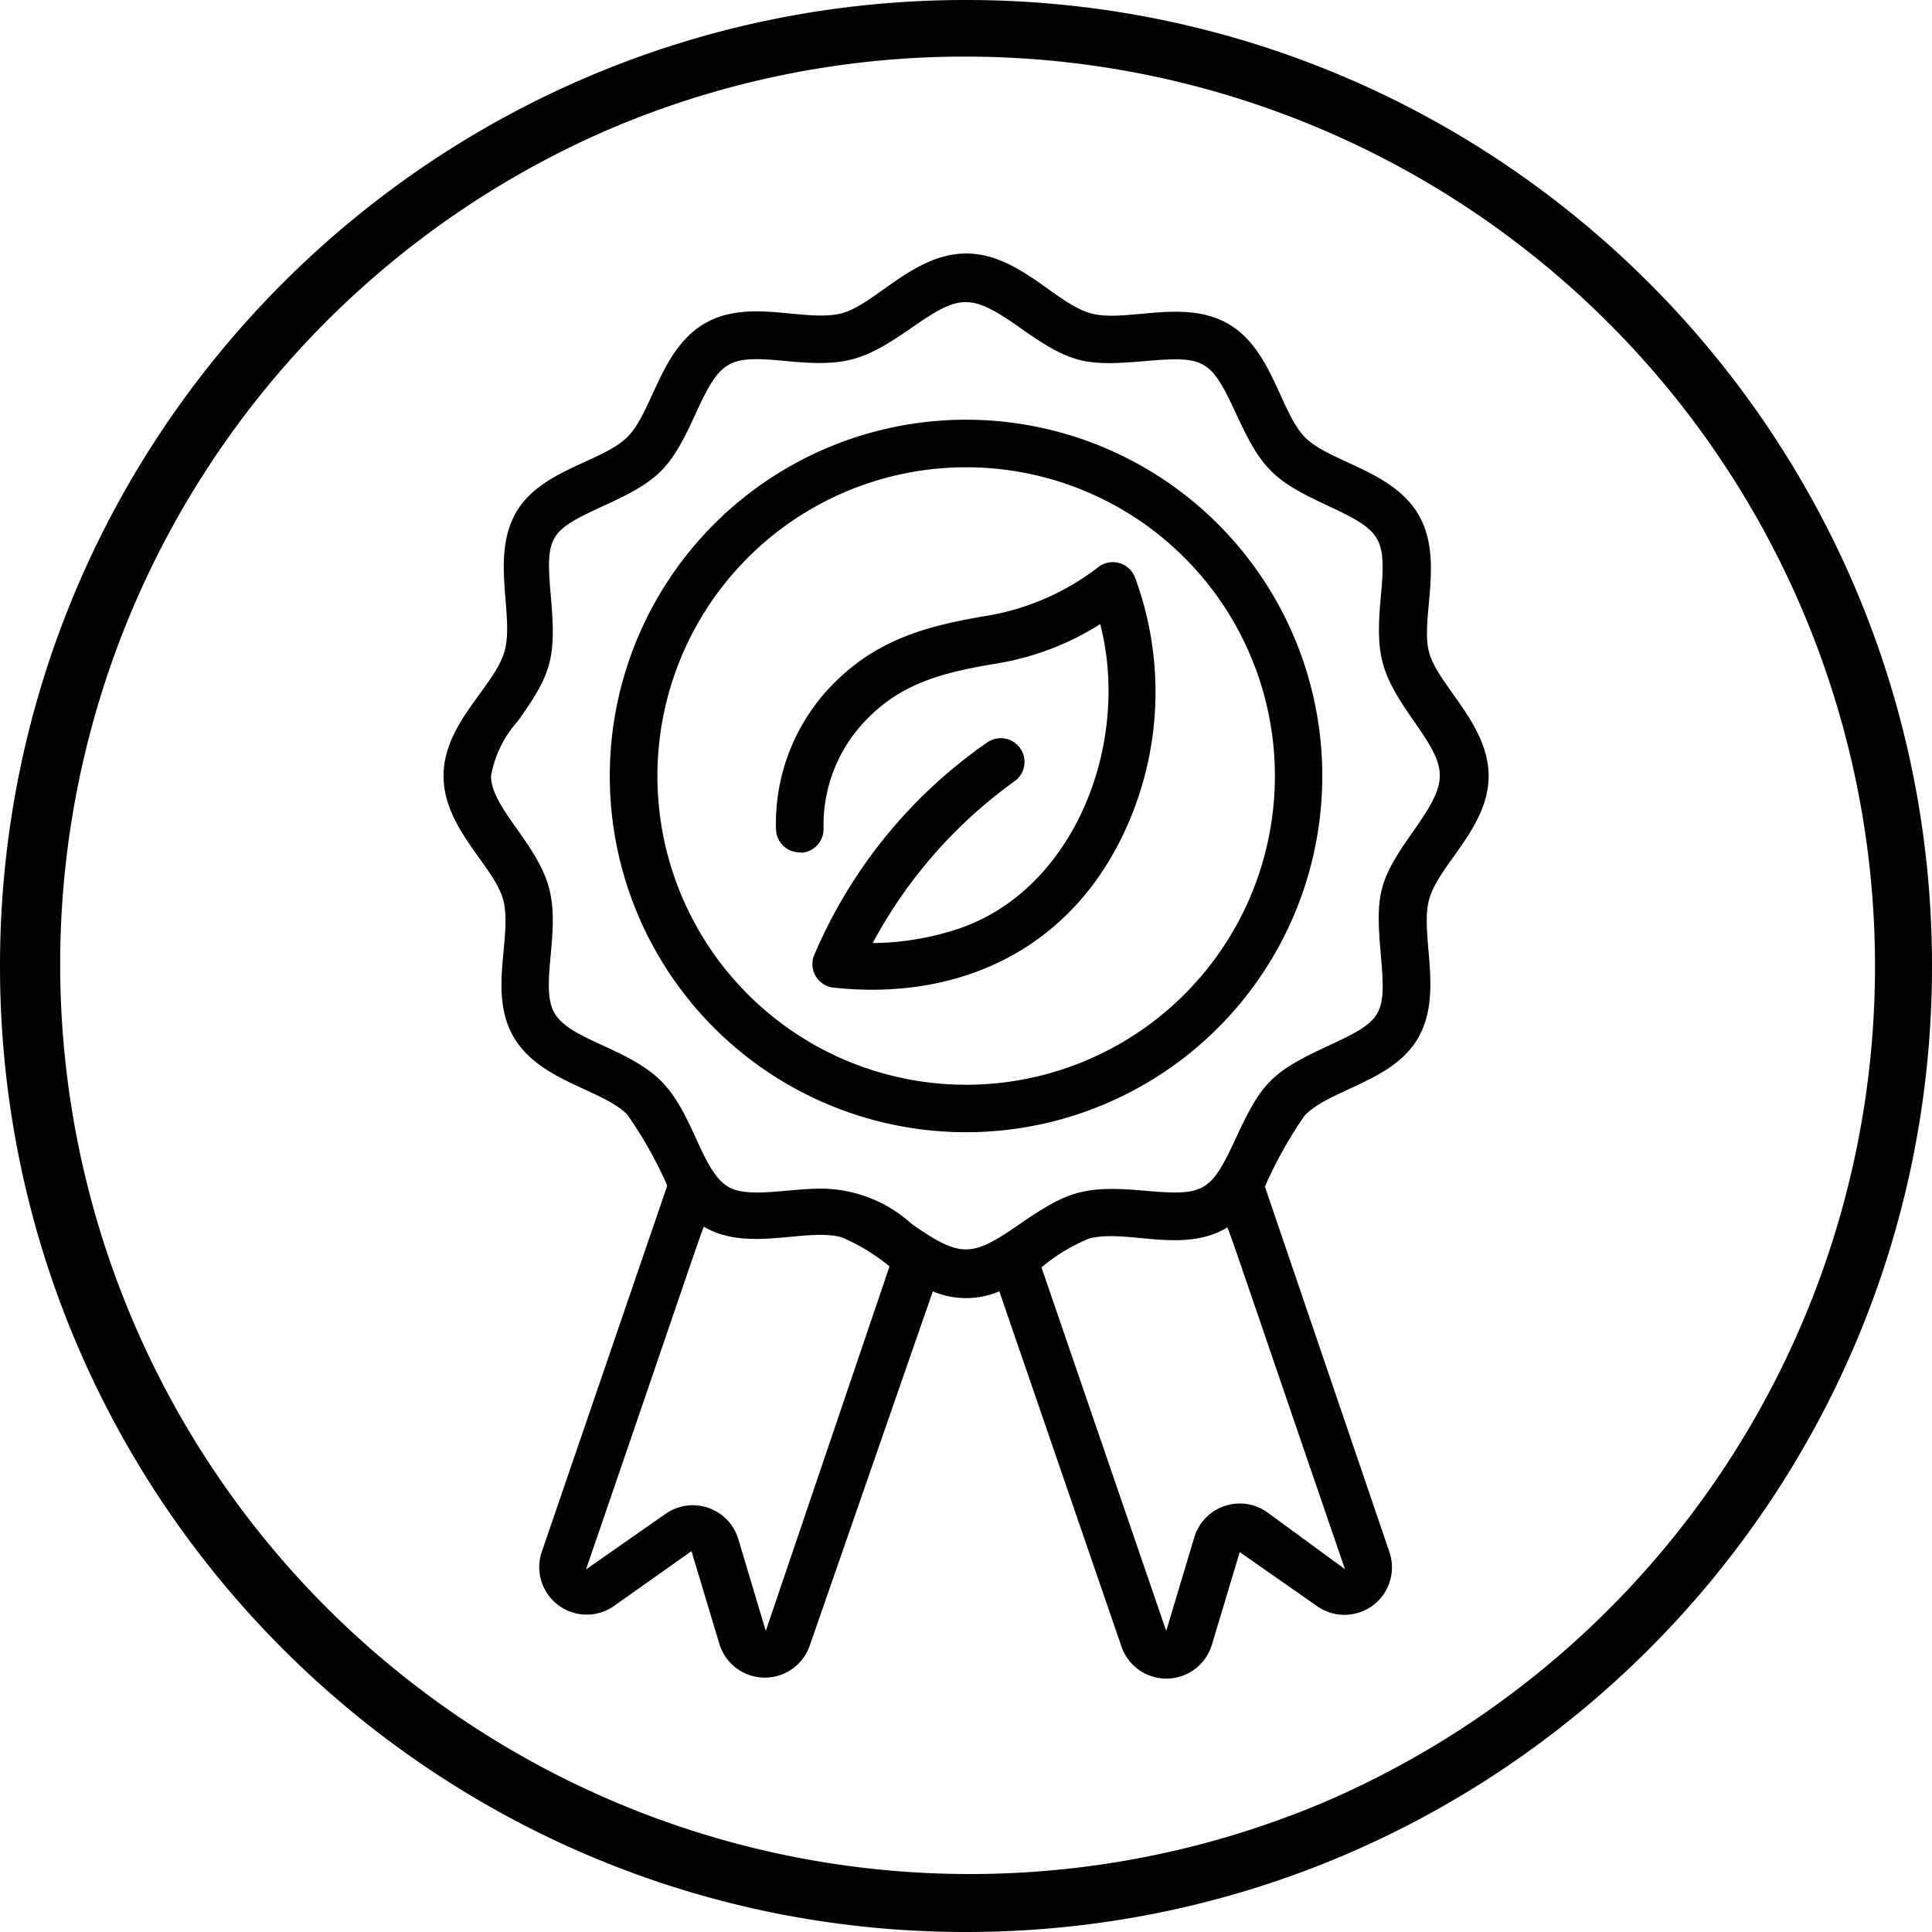
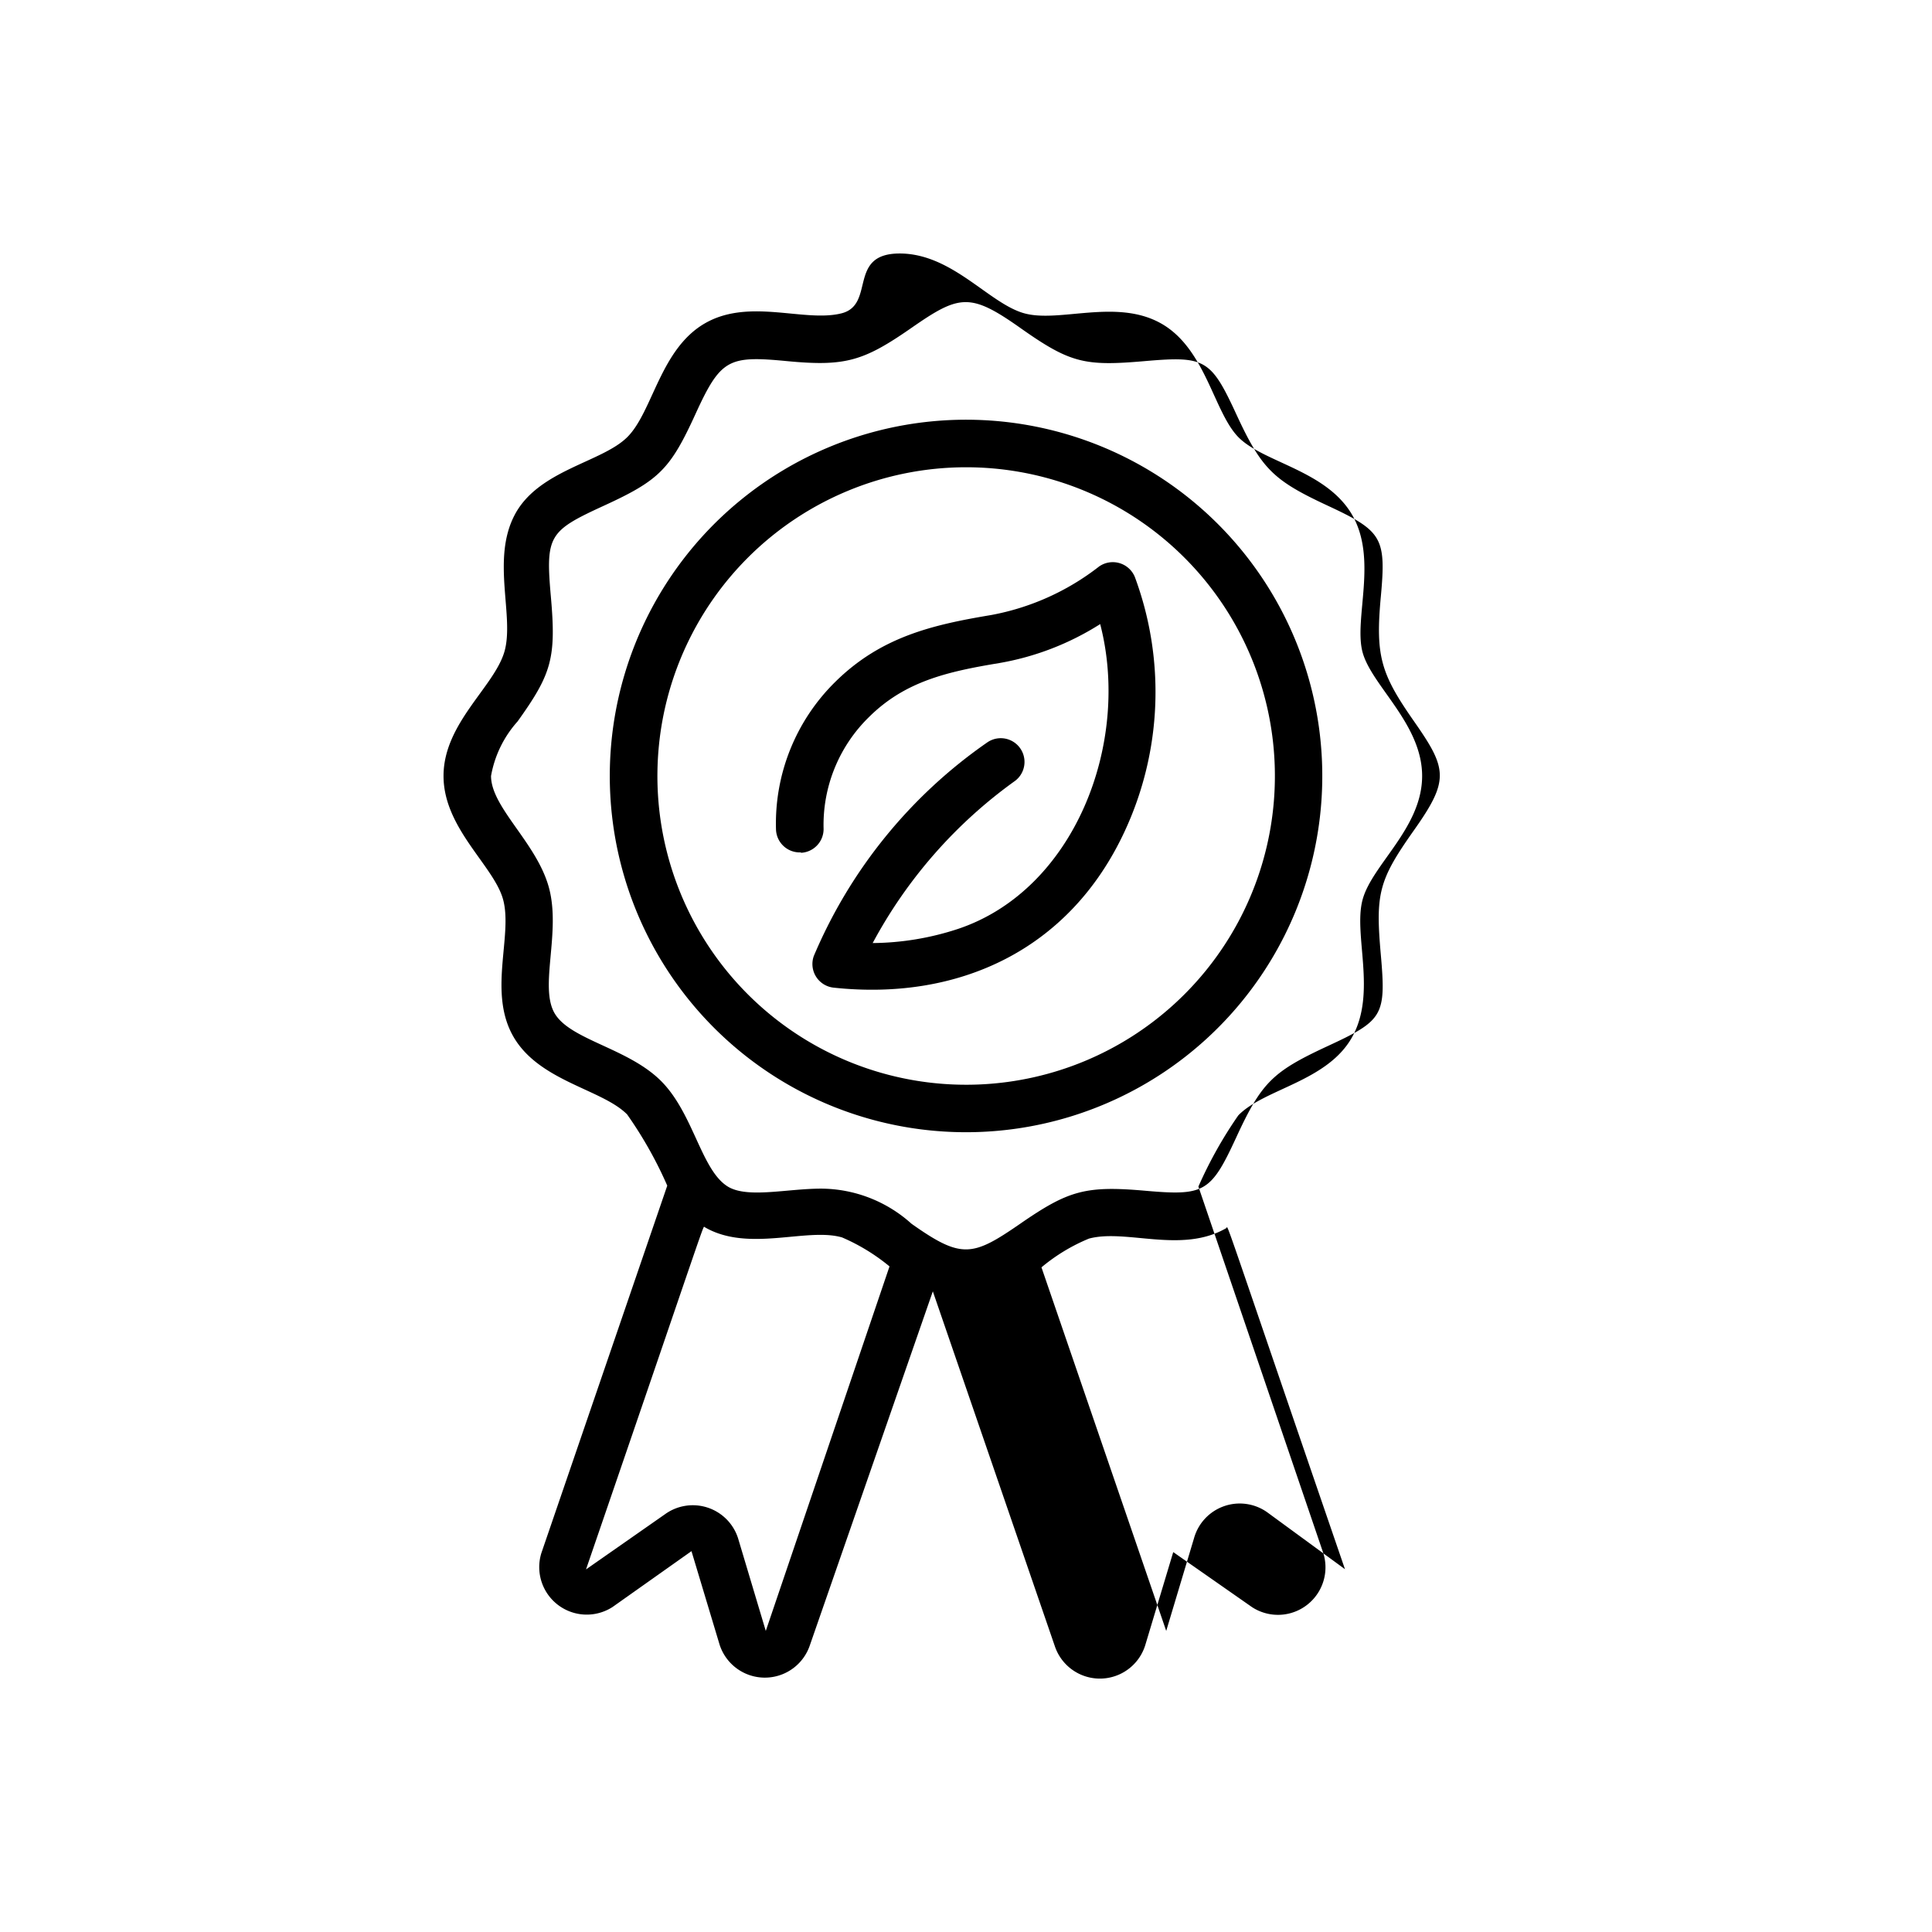
<svg xmlns="http://www.w3.org/2000/svg" viewBox="0 0 512 512">
  <g id="Layer_2" data-name="Layer 2">
    <g id="Capa_1" data-name="Capa 1">
      <g id="_007---Vegan-Certified" data-name="007---Vegan-Certified">
        <g id="Shape">
-           <path d="M133.34,238.43c2.58,9.63-4.09,24.61,2.77,36.38s23.47,13.85,30.08,20.52a107.51,107.51,0,0,1,10.64,18.88l-33.36,97.36a12.59,12.59,0,0,0,18.88,14.29l20.9-14.79,7.36,24.48a12.59,12.59,0,0,0,24,.5l32.6-93.83a22.55,22.55,0,0,0,17.62,0l32.35,94.09a12.59,12.59,0,0,0,24-.51l7.36-24.48,20.9,14.6a12.59,12.59,0,0,0,18.88-14.29l-33.11-97.17a112,112,0,0,1,10.58-18.88c6.86-7.05,23.54-8.94,30.14-20.71s.32-27.06,2.77-36.37,15.8-19.07,15.8-32.86-13.47-24-15.8-32.85,4.09-24.61-2.77-36.38-23.47-13.84-30.08-20.51-8.68-23.54-20.58-30.21-27.06,0-36.38-2.71-19-15.8-32.85-15.8S232,80.59,223.15,83c-9.82,2.58-24.55-4.15-36.38,2.71S173,109.1,166.25,115.83s-23.54,8.69-29.83,20.58,0,27.07-2.77,36.38-16.11,18.94-16.11,32.85,13.41,23.86,15.8,32.79Zm69.6,193.78-7.36-24.6a12.59,12.59,0,0,0-19.38-6.3l-20.9,14.6c33.74-98.24,30.84-90.69,31.47-90.69,11.58,6.74,27.06,0,36.38,2.71a51.82,51.82,0,0,1,12.58,7.68ZM335.8,400.75a12.58,12.58,0,0,0-19.38,6.92l-7.36,24.54L276,335.86a48.17,48.17,0,0,1,12.59-7.62c9.88-2.64,24.54,4.09,36.38-2.77.62-.37-2.21-7.67,31.46,90.38ZM137.18,191.17c9-12.59,10.25-16.74,8.81-33s-.57-17.44,14.09-24.17,17.56-9.69,24.24-24.3,8.74-15.48,24.23-14,20.32,0,33-8.81,15.54-9.38,28.82,0,17.06,10.19,33,8.81,17.5-.57,24.23,14,9.76,17.56,24.24,24.3,15.54,8.43,14.09,24.17,0,20.39,8.81,33,9.38,15.54,0,28.82-10.25,16.74-8.81,33,.57,17.44-14.09,24.24-17.5,9.62-24.24,24.23-8.43,15.48-24.23,14.09-20.32,0-33,8.75-15.54,9.38-28.82,0A36,36,0,0,0,217.67,315c-9.06,0-19.32,2.58-24.61-.44-7.23-4.22-9.19-19.45-17.93-28.14s-24-10.82-28.14-17.87,1.7-21.4-1.51-33.29S130.13,214,130.13,205.64A29.26,29.26,0,0,1,137.18,191.17Z" />
+           <path d="M133.34,238.43c2.58,9.63-4.09,24.61,2.77,36.38s23.47,13.85,30.08,20.52a107.51,107.51,0,0,1,10.64,18.88l-33.36,97.36a12.59,12.59,0,0,0,18.88,14.29l20.9-14.79,7.36,24.48a12.59,12.59,0,0,0,24,.5l32.6-93.83l32.35,94.09a12.59,12.59,0,0,0,24-.51l7.36-24.48,20.9,14.6a12.59,12.59,0,0,0,18.88-14.29l-33.11-97.17a112,112,0,0,1,10.58-18.88c6.86-7.05,23.54-8.94,30.14-20.71s.32-27.06,2.77-36.37,15.8-19.07,15.8-32.86-13.47-24-15.8-32.85,4.09-24.61-2.77-36.38-23.47-13.84-30.08-20.51-8.68-23.54-20.58-30.21-27.06,0-36.38-2.71-19-15.8-32.85-15.8S232,80.59,223.15,83c-9.82,2.58-24.55-4.15-36.38,2.71S173,109.1,166.25,115.83s-23.54,8.69-29.83,20.58,0,27.07-2.77,36.38-16.11,18.94-16.11,32.85,13.41,23.86,15.8,32.79Zm69.6,193.78-7.36-24.6a12.59,12.59,0,0,0-19.38-6.3l-20.9,14.6c33.74-98.24,30.84-90.69,31.47-90.69,11.58,6.74,27.06,0,36.38,2.71a51.82,51.82,0,0,1,12.58,7.68ZM335.8,400.75a12.58,12.58,0,0,0-19.38,6.92l-7.36,24.54L276,335.86a48.17,48.17,0,0,1,12.59-7.62c9.88-2.64,24.54,4.09,36.38-2.77.62-.37-2.21-7.67,31.46,90.38ZM137.18,191.17c9-12.59,10.25-16.74,8.81-33s-.57-17.44,14.09-24.17,17.56-9.69,24.24-24.3,8.74-15.48,24.23-14,20.32,0,33-8.81,15.54-9.38,28.82,0,17.06,10.19,33,8.81,17.5-.57,24.23,14,9.76,17.56,24.24,24.3,15.54,8.43,14.09,24.17,0,20.39,8.81,33,9.38,15.54,0,28.82-10.25,16.74-8.81,33,.57,17.44-14.09,24.24-17.5,9.62-24.24,24.23-8.43,15.48-24.23,14.09-20.32,0-33,8.75-15.54,9.38-28.82,0A36,36,0,0,0,217.67,315c-9.06,0-19.32,2.58-24.61-.44-7.23-4.22-9.19-19.45-17.93-28.14s-24-10.82-28.14-17.87,1.7-21.4-1.51-33.29S130.13,214,130.13,205.64A29.26,29.26,0,0,1,137.18,191.17Z" />
        </g>
        <g id="Shape-2" data-name="Shape">
          <path d="M256,300.05a94.41,94.41,0,1,0-94.4-94.41A94.4,94.4,0,0,0,256,300.05Zm0-176.22a81.82,81.82,0,1,1-57.85,24A81.82,81.82,0,0,1,256,123.83Z" />
        </g>
        <g id="Shape-3" data-name="Shape">
          <path d="M212.26,226a6.3,6.3,0,0,0,6-6.29A39.94,39.94,0,0,1,230.32,190c9.51-9.44,20.71-12,34.49-14.28a73,73,0,0,0,26.75-10.33c8.18,31.47-6.74,70.49-37.76,80.81a74.12,74.12,0,0,1-22.53,3.72,126.25,126.25,0,0,1,37.76-43,6.29,6.29,0,0,0-7.37-10.19,130.82,130.82,0,0,0-46,56.64,6.3,6.3,0,0,0,5.28,8.37c32.92,3.52,62.5-9.82,77.16-41.54a87.54,87.54,0,0,0,2.65-67.28,6.31,6.31,0,0,0-9.51-2.77A66,66,0,0,1,262.61,163c-15.42,2.58-29.14,5.72-41.29,17.74a52.65,52.65,0,0,0-15.67,39.15,6.29,6.29,0,0,0,6.61,6Z" />
        </g>
      </g>
-       <path d="M256,15a241.07,241.07,0,0,1,93.8,463.07A241.07,241.07,0,0,1,162.2,33.93,239.51,239.51,0,0,1,256,15m0-15C114.62,0,0,114.62,0,256S114.62,512,256,512,512,397.38,512,256,397.38,0,256,0Z" />
    </g>
  </g>
</svg>